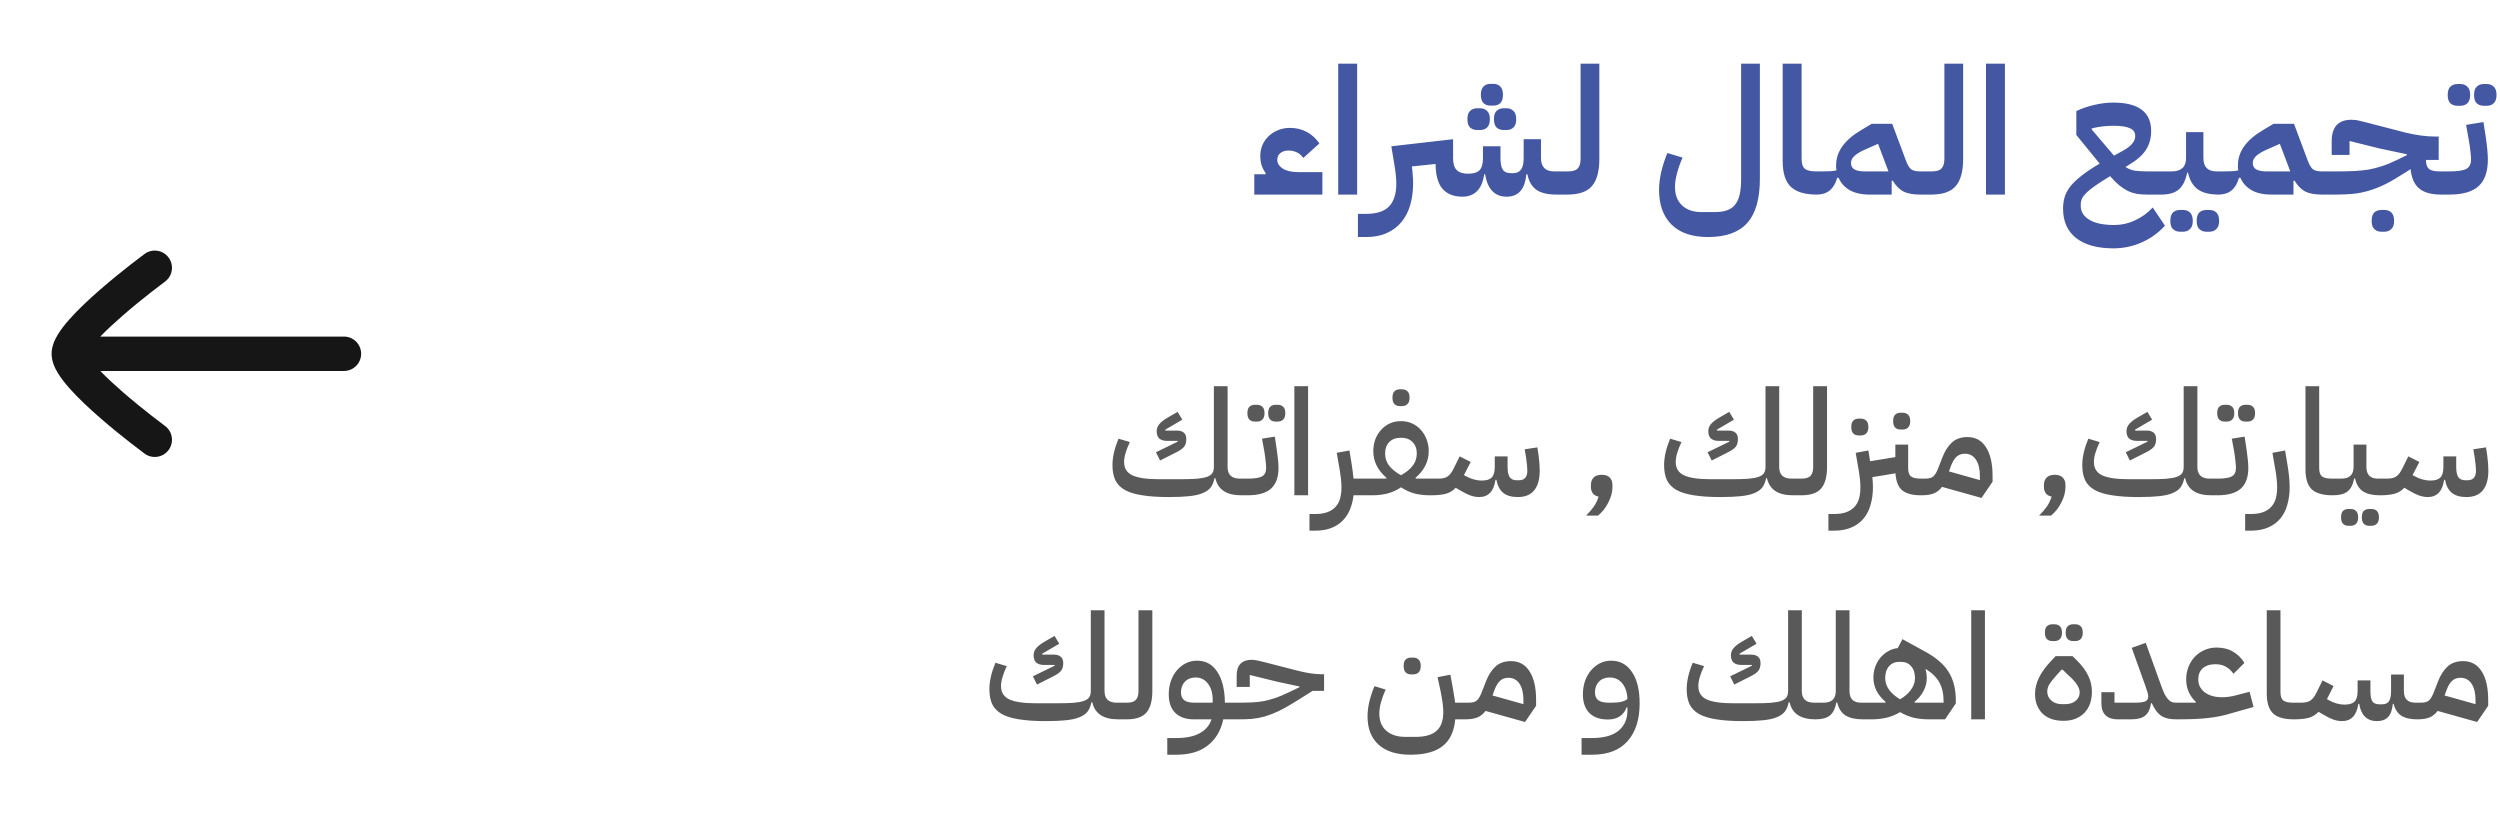
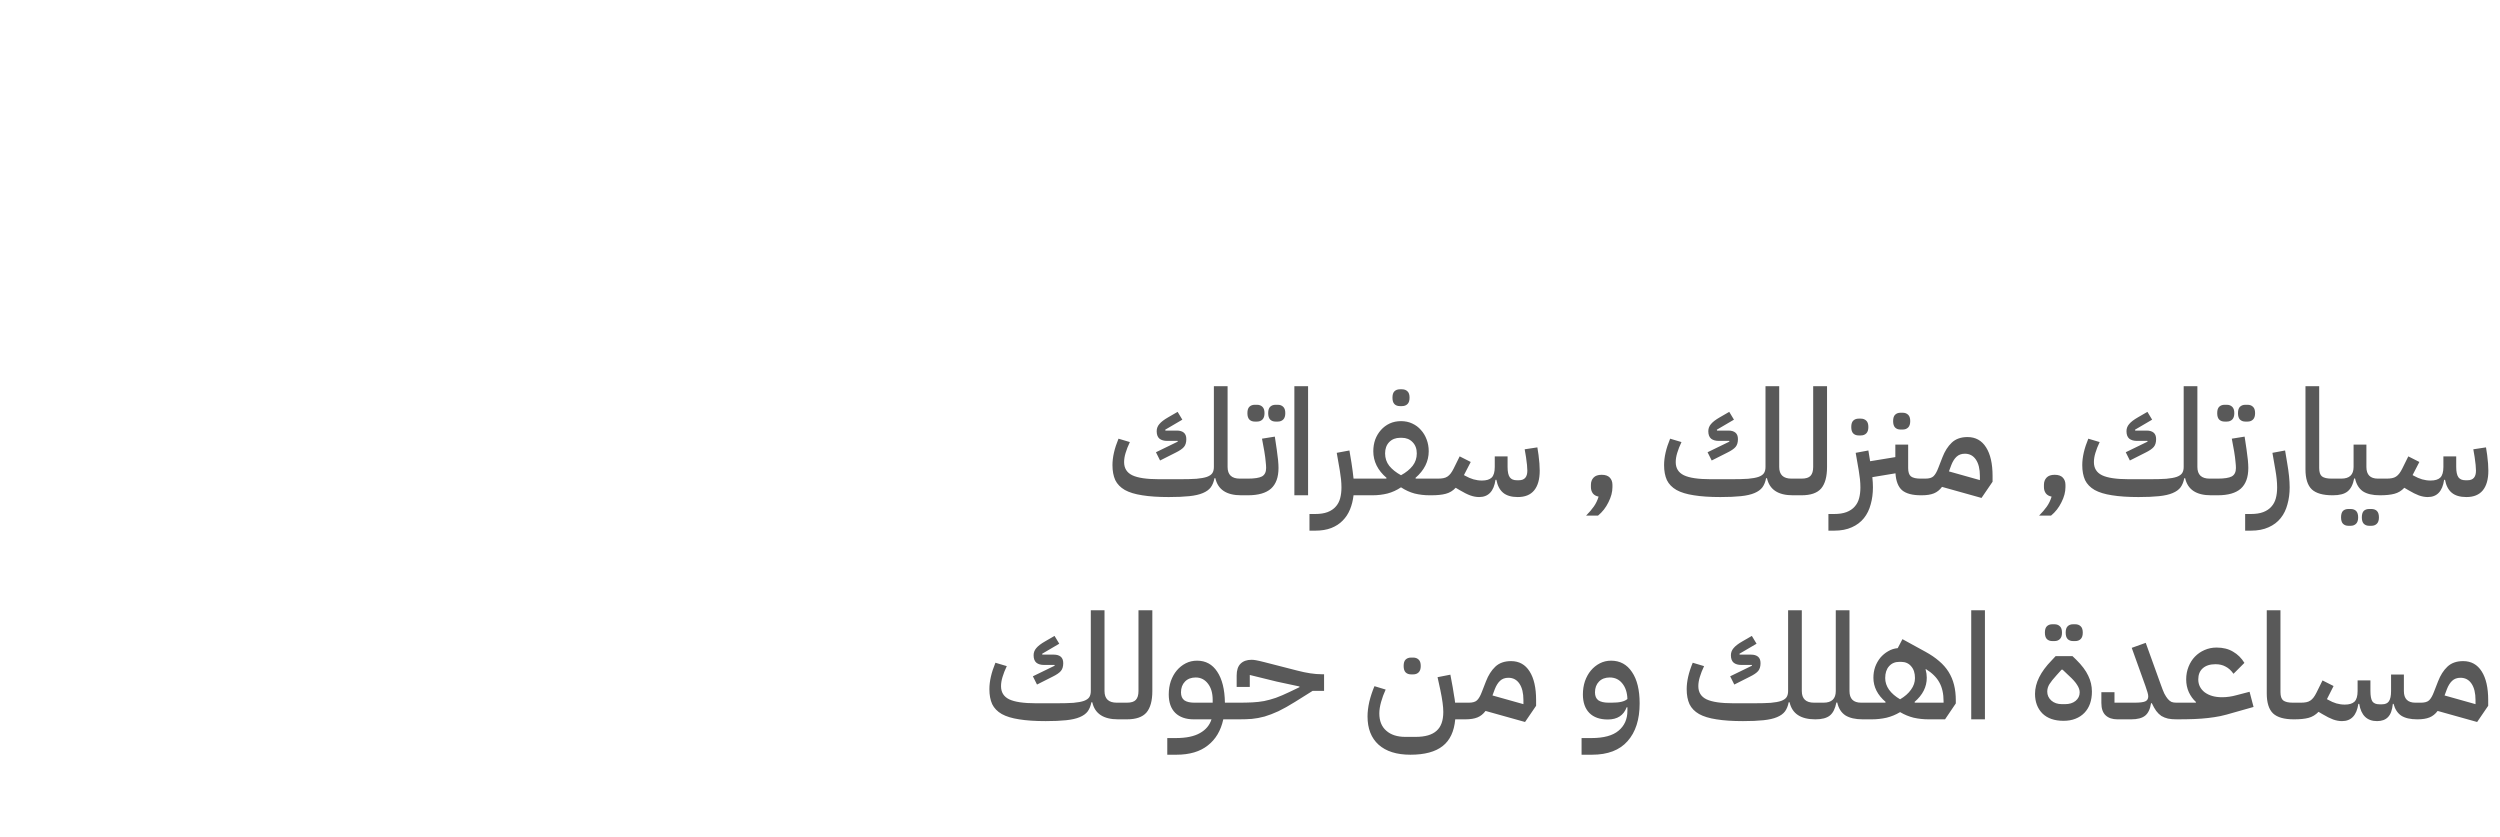
<svg xmlns="http://www.w3.org/2000/svg" width="424" height="142" viewBox="0 0 424 142" fill="none">
-   <path d="M212.725 29.55H214.615L214.675 29.43C214.335 28.91 214.095 28.43 213.955 27.99C213.815 27.53 213.745 27.02 213.745 26.46C213.745 25.8 213.865 25.18 214.105 24.6C214.365 24.02 214.715 23.52 215.155 23.1C215.615 22.66 216.145 22.32 216.745 22.08C217.365 21.82 218.045 21.69 218.785 21.69C219.825 21.69 220.775 21.92 221.635 22.38C222.495 22.84 223.205 23.49 223.765 24.33L221.035 26.79C220.715 26.33 220.345 26.01 219.925 25.83C219.505 25.63 219.035 25.53 218.515 25.53C217.975 25.53 217.525 25.67 217.165 25.95C216.805 26.23 216.625 26.62 216.625 27.12C216.625 27.7 216.935 28.19 217.555 28.59C218.175 28.99 219.055 29.19 220.195 29.19H224.275V33H212.725V29.55ZM226.961 10.8H230.171V33H226.961V10.8ZM230.302 36.27H231.682C233.502 36.27 234.812 35.84 235.612 34.98C236.412 34.12 236.812 32.85 236.812 31.17C236.812 30.67 236.782 30.15 236.722 29.61C236.662 29.05 236.582 28.48 236.482 27.9L235.972 24.81L246.442 23.61V26.82C246.442 27.74 246.642 28.41 247.042 28.83C247.462 29.25 248.112 29.46 248.992 29.46C249.892 29.46 250.532 29.27 250.912 28.89C251.312 28.49 251.512 27.8 251.512 26.82V24.81H254.482V26.82C254.482 27.72 254.612 28.37 254.872 28.77C255.132 29.17 255.582 29.37 256.222 29.37H256.642C257.222 29.37 257.662 29.17 257.962 28.77C258.262 28.37 258.412 27.72 258.412 26.82V23.61H261.352V26.82C261.352 28.32 262.102 29.07 263.602 29.07H264.742V32.19L263.932 33C262.472 33 261.352 32.73 260.572 32.19C259.792 31.63 259.282 30.75 259.042 29.55H258.862C258.742 30.87 258.392 31.84 257.812 32.46C257.252 33.06 256.492 33.36 255.532 33.36C253.512 33.36 252.292 32.09 251.872 29.55H251.722C251.362 32.09 250.112 33.36 247.972 33.36C246.492 33.34 245.372 32.88 244.612 31.98C243.872 31.08 243.492 29.69 243.472 27.81L239.452 28.23C239.532 28.79 239.582 29.31 239.602 29.79C239.642 30.27 239.662 30.7 239.662 31.08C239.662 32.42 239.502 33.64 239.182 34.74C238.862 35.86 238.372 36.82 237.712 37.62C237.052 38.44 236.222 39.07 235.222 39.51C234.222 39.97 233.052 40.2 231.712 40.2H230.302V36.27ZM254.992 22.05C254.532 22.05 254.142 21.91 253.822 21.63C253.522 21.33 253.372 20.86 253.372 20.22C253.372 19.56 253.522 19.09 253.822 18.81C254.142 18.51 254.532 18.36 254.992 18.36H255.532C255.992 18.36 256.372 18.51 256.672 18.81C256.992 19.09 257.152 19.56 257.152 20.22C257.152 20.86 256.992 21.33 256.672 21.63C256.372 21.91 255.992 22.05 255.532 22.05H254.992ZM250.522 22.05C250.042 22.05 249.642 21.91 249.322 21.63C249.022 21.33 248.872 20.86 248.872 20.22C248.872 19.56 249.022 19.09 249.322 18.81C249.642 18.51 250.042 18.36 250.522 18.36H251.032C251.512 18.36 251.902 18.51 252.202 18.81C252.522 19.09 252.682 19.56 252.682 20.22C252.682 20.86 252.522 21.33 252.202 21.63C251.902 21.91 251.512 22.05 251.032 22.05H250.522ZM252.772 17.91C252.292 17.91 251.902 17.77 251.602 17.49C251.302 17.19 251.152 16.72 251.152 16.08C251.152 15.44 251.302 14.97 251.602 14.67C251.902 14.37 252.292 14.22 252.772 14.22H253.282C253.762 14.22 254.152 14.37 254.452 14.67C254.752 14.97 254.902 15.44 254.902 16.08C254.902 16.72 254.752 17.19 254.452 17.49C254.152 17.77 253.762 17.91 253.282 17.91H252.772ZM263.928 29.88L264.738 29.07H265.938C266.738 29.07 267.288 28.9 267.588 28.56C267.908 28.22 268.068 27.69 268.068 26.97V10.8H271.248V26.97C271.248 29.03 270.838 30.55 270.018 31.53C269.218 32.49 267.858 32.98 265.938 33H263.928V29.88ZM289.685 40.2C286.985 40.2 284.925 39.5 283.505 38.1C282.085 36.7 281.375 34.73 281.375 32.19C281.375 31.29 281.495 30.29 281.735 29.19C281.995 28.09 282.345 27.01 282.785 25.95L285.365 26.73C284.985 27.57 284.675 28.44 284.435 29.34C284.195 30.22 284.075 31 284.075 31.68C284.075 33.04 284.475 34.09 285.275 34.83C286.075 35.59 287.175 35.97 288.575 35.97H290.795C291.635 35.97 292.335 35.87 292.895 35.67C293.475 35.47 293.935 35.15 294.275 34.71C294.635 34.27 294.895 33.69 295.055 32.97C295.215 32.25 295.295 31.37 295.295 30.33V10.8H298.475V30.33C298.475 33.71 297.765 36.2 296.345 37.8C294.925 39.4 292.705 40.2 289.685 40.2ZM308.102 33C306.122 33 304.662 32.56 303.722 31.68C302.802 30.8 302.342 29.34 302.342 27.3V10.8H305.552V26.88C305.552 27.74 305.732 28.32 306.092 28.62C306.472 28.92 307.112 29.07 308.012 29.07H308.942V32.19L308.132 33H308.102ZM308.137 29.88L308.947 29.07C309.527 29.07 310.007 29.06 310.387 29.04C310.767 29.02 311.127 28.97 311.467 28.89C311.447 28.75 311.427 28.61 311.407 28.47C311.407 28.33 311.407 28.18 311.407 28.02C311.407 25.72 312.817 23.74 315.637 22.08L317.437 21H320.917L323.227 27.18C323.507 27.94 323.807 28.45 324.127 28.71C324.467 28.95 324.967 29.07 325.627 29.07H326.437V32.19L325.627 33C324.427 33 323.477 32.82 322.777 32.46C322.097 32.08 321.507 31.47 321.007 30.63L320.827 30.66V33H317.077C315.677 33 314.537 32.74 313.657 32.22C312.797 31.7 312.187 31.01 311.827 30.15H311.587C311.067 32.05 309.917 33 308.137 33V29.88ZM313.927 27.63C313.927 28.15 314.127 28.52 314.527 28.74C314.947 28.96 315.507 29.07 316.207 29.07H320.287L318.517 24.39L316.417 25.32C315.617 25.66 314.997 26.02 314.557 26.4C314.137 26.78 313.927 27.19 313.927 27.63ZM325.627 29.88L326.438 29.07H327.638C328.438 29.07 328.988 28.9 329.288 28.56C329.608 28.22 329.768 27.69 329.768 26.97V10.8H332.948V26.97C332.948 29.03 332.538 30.55 331.718 31.53C330.918 32.49 329.558 32.98 327.638 33H325.627V29.88ZM336.824 10.8H340.034V33H336.824V10.8ZM358.415 42.12C355.715 42.12 353.615 41.54 352.115 40.38C350.635 39.22 349.895 37.55 349.895 35.37C349.895 34.69 349.985 34.04 350.165 33.42C350.345 32.82 350.665 32.22 351.125 31.62C351.605 31.02 352.245 30.41 353.045 29.79C353.845 29.15 354.865 28.47 356.105 27.75L352.145 22.89V18.84C353.105 18.38 354.125 18.03 355.205 17.79C356.305 17.53 357.375 17.4 358.415 17.4C362.695 17.4 364.835 19.01 364.835 22.23C364.835 23.41 364.555 24.45 363.995 25.35C363.455 26.23 362.525 27.07 361.205 27.87L360.485 28.32C360.965 28.64 361.495 28.85 362.075 28.95C362.675 29.03 363.445 29.07 364.385 29.07H367.355V32.19L366.755 33H364.175C363.535 33 362.945 32.96 362.405 32.88C361.885 32.78 361.385 32.62 360.905 32.4C360.425 32.16 359.935 31.84 359.435 31.44C358.955 31.04 358.435 30.52 357.875 29.88C356.915 30.46 356.115 30.97 355.475 31.41C354.835 31.85 354.325 32.25 353.945 32.61C353.565 32.97 353.295 33.31 353.135 33.63C352.975 33.95 352.895 34.3 352.895 34.68V34.92C352.895 35.9 353.375 36.68 354.335 37.26C355.295 37.86 356.715 38.16 358.595 38.16C359.815 38.16 360.975 37.9 362.075 37.38C363.195 36.88 364.205 36.15 365.105 35.19L367.175 38.28C366.015 39.54 364.685 40.49 363.185 41.13C361.705 41.79 360.115 42.12 358.415 42.12ZM354.755 21.96L358.535 26.4L360.005 25.59C360.765 25.17 361.305 24.76 361.625 24.36C361.965 23.96 362.135 23.53 362.135 23.07C362.135 22.45 361.835 22.01 361.235 21.75C360.655 21.47 359.705 21.33 358.385 21.33C357.785 21.33 357.165 21.37 356.525 21.45C355.885 21.53 355.295 21.64 354.755 21.78V21.96ZM366.555 29.88L367.365 29.07H368.295C369.935 29.07 370.755 28.32 370.755 26.82V22.41H373.695V26.82C373.695 28.32 374.445 29.07 375.945 29.07H377.085V32.19L376.275 33C374.735 33 373.555 32.7 372.735 32.1C371.915 31.5 371.365 30.56 371.085 29.28H370.935C370.675 30.6 370.205 31.55 369.525 32.13C368.865 32.71 367.875 33 366.555 33V29.88ZM374.205 39.3C373.725 39.3 373.325 39.15 373.005 38.85C372.705 38.57 372.555 38.11 372.555 37.47C372.555 36.81 372.705 36.33 373.005 36.03C373.325 35.75 373.725 35.61 374.205 35.61H374.715C375.195 35.61 375.585 35.75 375.885 36.03C376.205 36.33 376.365 36.81 376.365 37.47C376.365 38.11 376.205 38.57 375.885 38.85C375.585 39.15 375.195 39.3 374.715 39.3H374.205ZM369.735 39.3C369.255 39.3 368.855 39.15 368.535 38.85C368.235 38.57 368.085 38.11 368.085 37.47C368.085 36.81 368.235 36.33 368.535 36.03C368.855 35.75 369.255 35.61 369.735 35.61H370.245C370.725 35.61 371.115 35.75 371.415 36.03C371.735 36.33 371.895 36.81 371.895 37.47C371.895 38.11 371.735 38.57 371.415 38.85C371.115 39.15 370.725 39.3 370.245 39.3H369.735ZM376.282 29.88L377.092 29.07C377.672 29.07 378.152 29.06 378.532 29.04C378.912 29.02 379.272 28.97 379.612 28.89C379.592 28.75 379.572 28.61 379.552 28.47C379.552 28.33 379.552 28.18 379.552 28.02C379.552 25.72 380.962 23.74 383.782 22.08L385.582 21H389.062L391.372 27.18C391.652 27.94 391.952 28.45 392.272 28.71C392.612 28.95 393.112 29.07 393.772 29.07H394.582V32.19L393.772 33C392.572 33 391.622 32.82 390.922 32.46C390.242 32.08 389.652 31.47 389.152 30.63L388.972 30.66V33H385.222C383.822 33 382.682 32.74 381.802 32.22C380.942 31.7 380.332 31.01 379.972 30.15H379.732C379.212 32.05 378.062 33 376.282 33V29.88ZM382.072 27.63C382.072 28.15 382.272 28.52 382.672 28.74C383.092 28.96 383.652 29.07 384.352 29.07H388.432L386.662 24.39L384.562 25.32C383.762 25.66 383.142 26.02 382.702 26.4C382.282 26.78 382.072 27.19 382.072 27.63ZM393.772 29.88L394.582 29.07H396.352C397.392 29.07 398.342 29.05 399.202 29.01C400.062 28.97 400.882 28.89 401.662 28.77C402.442 28.63 403.222 28.43 404.002 28.17C404.802 27.91 405.672 27.55 406.612 27.09L408.202 26.31V26.16L403.522 25.17L398.482 23.91V26.28H395.452V23.97C395.452 21.53 396.572 20.31 398.812 20.31C398.952 20.31 399.102 20.32 399.262 20.34C399.422 20.34 399.602 20.36 399.802 20.4C400.022 20.44 400.282 20.5 400.582 20.58C400.882 20.64 401.242 20.73 401.662 20.85L407.902 22.47C408.802 22.69 409.682 22.86 410.542 22.98C411.422 23.1 412.252 23.16 413.032 23.16H413.602V27.12H411.442C411.442 27.84 411.612 28.35 411.952 28.65C412.312 28.93 412.902 29.07 413.722 29.07H414.652V32.19L413.842 33C412.262 32.98 411.072 32.63 410.272 31.95C409.472 31.27 408.992 30.18 408.832 28.68L408.052 29.19C406.752 30.03 405.592 30.71 404.572 31.23C403.552 31.73 402.582 32.11 401.662 32.37C400.762 32.63 399.882 32.8 399.022 32.88C398.182 32.96 397.292 33 396.352 33H393.772V29.88ZM403.882 39.3C403.402 39.3 403.002 39.15 402.682 38.85C402.382 38.57 402.232 38.11 402.232 37.47C402.232 36.81 402.382 36.33 402.682 36.03C403.002 35.75 403.402 35.61 403.882 35.61H404.392C404.872 35.61 405.262 35.75 405.562 36.03C405.882 36.33 406.042 36.81 406.042 37.47C406.042 38.11 405.882 38.57 405.562 38.85C405.262 39.15 404.872 39.3 404.392 39.3H403.882ZM413.84 29.88L414.65 29.07H415.4C416.8 29.07 417.76 28.93 418.28 28.65C418.82 28.35 419.09 27.82 419.09 27.06C419.09 26.74 419.06 26.34 419 25.86C418.96 25.36 418.87 24.7 418.73 23.88L418.25 21.18L421.19 20.7L421.61 23.4C421.71 24.08 421.79 24.75 421.85 25.41C421.91 26.05 421.94 26.6 421.94 27.06C421.94 29.1 421.42 30.6 420.38 31.56C419.34 32.52 417.68 33 415.4 33H413.84V29.88ZM421.25 17.94C420.77 17.94 420.37 17.8 420.05 17.52C419.75 17.22 419.6 16.75 419.6 16.11C419.6 15.45 419.75 14.98 420.05 14.7C420.37 14.4 420.77 14.25 421.25 14.25H421.76C422.24 14.25 422.63 14.4 422.93 14.7C423.25 14.98 423.41 15.45 423.41 16.11C423.41 16.75 423.25 17.22 422.93 17.52C422.63 17.8 422.24 17.94 421.76 17.94H421.25ZM416.78 17.94C416.3 17.94 415.9 17.8 415.58 17.52C415.28 17.22 415.13 16.75 415.13 16.11C415.13 15.45 415.28 14.98 415.58 14.7C415.9 14.4 416.3 14.25 416.78 14.25H417.29C417.77 14.25 418.16 14.4 418.46 14.7C418.78 14.98 418.94 15.45 418.94 16.11C418.94 16.75 418.78 17.22 418.46 17.52C418.16 17.8 417.77 17.94 417.29 17.94H416.78Z" fill="#4457A2" />
-   <path d="M8.75 60C8.75 58.708 9.318 57.556 9.795 56.764C10.321 55.893 11.016 55.01 11.76 54.169C13.252 52.48 15.187 50.679 17.046 49.065C18.92 47.438 20.785 45.942 22.177 44.856C22.867 44.317 24.088 43.395 24.509 43.077L24.52 43.068C25.817 42.113 27.643 42.39 28.599 43.687C29.554 44.984 29.277 46.81 27.98 47.765C27.591 48.059 26.436 48.932 25.766 49.454C24.423 50.502 22.642 51.931 20.87 53.47C19.475 54.682 18.125 55.926 17.009 57.083L58.333 57.083C59.944 57.083 61.25 58.389 61.25 60C61.25 61.611 59.944 62.917 58.333 62.917L17.009 62.917C18.125 64.073 19.475 65.318 20.87 66.53C22.642 68.069 24.423 69.498 25.766 70.546C26.436 71.068 27.591 71.942 27.98 72.235C29.277 73.19 29.554 75.016 28.599 76.313C27.643 77.61 25.817 77.887 24.52 76.932L24.51 76.924C24.088 76.605 22.867 75.683 22.177 75.144C20.785 74.058 18.92 72.562 17.046 70.935C15.187 69.321 13.252 67.52 11.76 65.831C11.016 64.99 10.321 64.107 9.795 63.236C9.318 62.444 8.75 61.293 8.75 60C8.75 60 8.75 60 8.75 60Z" fill="#161616" />
  <path d="M198.224 84.3C196.441 84.3 194.941 84.2 193.724 84C192.507 83.817 191.524 83.517 190.774 83.1C190.024 82.667 189.482 82.108 189.149 81.425C188.832 80.725 188.674 79.875 188.674 78.875C188.674 77.542 189.016 76.05 189.699 74.4L191.624 74.975C191.307 75.642 191.066 76.258 190.899 76.825C190.732 77.375 190.649 77.892 190.649 78.375C190.649 79.408 191.107 80.15 192.024 80.6C192.957 81.05 194.474 81.275 196.574 81.275H200.074C201.224 81.275 202.174 81.25 202.924 81.2C203.674 81.133 204.266 81.025 204.699 80.875C205.149 80.708 205.457 80.492 205.624 80.225C205.791 79.958 205.874 79.617 205.874 79.2V65.5H208.199V79.2C208.199 80.517 208.891 81.175 210.274 81.175H211.099V83.4L210.499 84C208.016 84 206.557 83.033 206.124 81.1H205.974C205.857 81.717 205.649 82.233 205.349 82.65C205.049 83.05 204.599 83.375 203.999 83.625C203.416 83.875 202.649 84.05 201.699 84.15C200.766 84.25 199.607 84.3 198.224 84.3ZM196.049 76.7L199.749 74.9L199.724 74.775H197.949C197.399 74.775 196.966 74.65 196.649 74.4C196.332 74.133 196.174 73.708 196.174 73.125C196.174 72.675 196.324 72.275 196.624 71.925C196.924 71.558 197.424 71.175 198.124 70.775L199.724 69.85L200.524 71.175L197.624 72.875L197.649 73.025H199.599C200.099 73.025 200.491 73.142 200.774 73.375C201.057 73.608 201.199 73.975 201.199 74.475C201.199 75.042 201.066 75.483 200.799 75.8C200.532 76.117 200.057 76.442 199.374 76.775L196.749 78.1L196.049 76.7ZM210.51 81.775L211.11 81.175H211.635C212.769 81.175 213.569 81.05 214.035 80.8C214.502 80.533 214.735 80.058 214.735 79.375C214.735 79.092 214.71 78.733 214.66 78.3C214.627 77.867 214.552 77.292 214.435 76.575L214.035 74.4L216.21 74.05L216.535 76.225C216.735 77.558 216.835 78.608 216.835 79.375C216.835 80.942 216.41 82.108 215.56 82.875C214.71 83.625 213.402 84 211.635 84H210.51V81.775ZM216.335 71.5C215.952 71.5 215.644 71.383 215.41 71.15C215.194 70.917 215.085 70.558 215.085 70.075C215.085 69.575 215.194 69.217 215.41 69C215.644 68.767 215.952 68.65 216.335 68.65H216.71C217.094 68.65 217.402 68.767 217.635 69C217.869 69.217 217.985 69.575 217.985 70.075C217.985 70.558 217.869 70.917 217.635 71.15C217.402 71.383 217.094 71.5 216.71 71.5H216.335ZM212.81 71.5C212.427 71.5 212.119 71.383 211.885 71.15C211.669 70.917 211.56 70.558 211.56 70.075C211.56 69.575 211.669 69.217 211.885 69C212.119 68.767 212.427 68.65 212.81 68.65H213.185C213.569 68.65 213.877 68.767 214.11 69C214.344 69.217 214.46 69.575 214.46 70.075C214.46 70.558 214.344 70.917 214.11 71.15C213.877 71.383 213.569 71.5 213.185 71.5H212.81ZM219.525 65.5H221.85V84H219.525V65.5ZM222.086 87.175H223.036C223.886 87.175 224.594 87.067 225.161 86.85C225.728 86.633 226.186 86.325 226.536 85.925C226.886 85.542 227.136 85.075 227.286 84.525C227.436 83.975 227.511 83.358 227.511 82.675C227.511 82.225 227.486 81.758 227.436 81.275C227.386 80.792 227.319 80.308 227.236 79.825L226.711 76.8L228.861 76.4L229.211 78.5C229.294 78.983 229.361 79.45 229.411 79.9C229.478 80.35 229.528 80.775 229.561 81.175H231.886V83.4L231.286 84H229.561C229.461 84.867 229.261 85.667 228.961 86.4C228.661 87.133 228.244 87.767 227.711 88.3C227.194 88.833 226.553 89.25 225.786 89.55C225.019 89.85 224.111 90 223.061 90H222.086V87.175ZM231.287 81.775L231.887 81.175H235.112L235.162 81.05C233.662 79.767 232.912 78.258 232.912 76.525C232.912 75.825 233.02 75.167 233.237 74.55C233.47 73.933 233.795 73.392 234.212 72.925C234.628 72.458 235.12 72.092 235.687 71.825C236.27 71.558 236.912 71.425 237.612 71.425C238.312 71.425 238.945 71.558 239.512 71.825C240.095 72.092 240.587 72.458 240.987 72.925C241.403 73.375 241.728 73.917 241.962 74.55C242.195 75.167 242.312 75.825 242.312 76.525C242.312 78.242 241.562 79.75 240.062 81.05L240.112 81.175H243.362V83.4L242.762 84H242.462C241.578 84 240.728 83.9 239.912 83.7C239.112 83.483 238.345 83.133 237.612 82.65C236.895 83.133 236.128 83.483 235.312 83.7C234.495 83.9 233.653 84 232.787 84H231.287V81.775ZM237.612 80.6C238.462 80.133 239.12 79.6 239.587 79C240.053 78.4 240.287 77.7 240.287 76.9C240.287 76.1 240.045 75.458 239.562 74.975C239.095 74.492 238.487 74.25 237.737 74.25H237.462C236.712 74.25 236.095 74.492 235.612 74.975C235.145 75.458 234.912 76.1 234.912 76.9C234.912 77.7 235.145 78.4 235.612 79C236.095 79.6 236.762 80.133 237.612 80.6ZM237.412 68.875C237.028 68.875 236.72 68.758 236.487 68.525C236.27 68.292 236.162 67.933 236.162 67.45C236.162 66.95 236.27 66.592 236.487 66.375C236.72 66.142 237.028 66.025 237.412 66.025H237.787C238.17 66.025 238.478 66.142 238.712 66.375C238.945 66.592 239.062 66.95 239.062 67.45C239.062 67.933 238.945 68.292 238.712 68.525C238.478 68.758 238.17 68.875 237.787 68.875H237.412ZM242.761 81.775L243.361 81.175H243.861C244.211 81.175 244.52 81.15 244.786 81.1C245.053 81.05 245.286 80.958 245.486 80.825C245.686 80.692 245.87 80.517 246.036 80.3C246.203 80.083 246.37 79.808 246.536 79.475L247.561 77.4L249.436 78.35L248.286 80.575L248.461 80.675C248.961 80.958 249.445 81.167 249.911 81.3C250.378 81.433 250.853 81.5 251.336 81.5C252.086 81.5 252.636 81.333 252.986 81C253.336 80.65 253.511 80.05 253.511 79.2V77.4H255.686V79.2C255.686 80.017 255.811 80.6 256.061 80.95C256.311 81.283 256.703 81.45 257.236 81.45H257.611C258.561 81.45 259.036 80.908 259.036 79.825C259.036 79.292 258.961 78.525 258.811 77.525L258.586 76.2L260.736 75.875L260.936 77.175C261.003 77.675 261.053 78.15 261.086 78.6C261.12 79.05 261.136 79.458 261.136 79.825C261.136 81.292 260.82 82.408 260.186 83.175C259.57 83.925 258.645 84.3 257.411 84.3C256.345 84.3 255.52 84.058 254.936 83.575C254.353 83.092 253.97 82.358 253.786 81.375H253.636C253.353 83.325 252.428 84.3 250.861 84.3C250.378 84.3 249.878 84.208 249.361 84.025C248.861 83.842 248.261 83.542 247.561 83.125L246.886 82.725C246.403 83.242 245.836 83.583 245.186 83.75C244.553 83.917 243.745 84 242.761 84V81.775ZM271.645 80.525C272.261 80.525 272.72 80.683 273.02 81C273.32 81.317 273.47 81.725 273.47 82.225V82.625C273.47 83.442 273.245 84.292 272.795 85.175C272.361 86.075 271.77 86.833 271.02 87.45H268.995C269.528 86.917 269.97 86.4 270.32 85.9C270.67 85.4 270.936 84.842 271.12 84.225C270.686 84.142 270.361 83.958 270.145 83.675C269.928 83.375 269.82 83.025 269.82 82.625V82.225C269.82 81.725 269.97 81.317 270.27 81C270.57 80.683 271.028 80.525 271.645 80.525ZM291.779 84.3C289.995 84.3 288.495 84.2 287.279 84C286.062 83.817 285.079 83.517 284.329 83.1C283.579 82.667 283.037 82.108 282.704 81.425C282.387 80.725 282.229 79.875 282.229 78.875C282.229 77.542 282.57 76.05 283.254 74.4L285.179 74.975C284.862 75.642 284.62 76.258 284.454 76.825C284.287 77.375 284.204 77.892 284.204 78.375C284.204 79.408 284.662 80.15 285.579 80.6C286.512 81.05 288.029 81.275 290.129 81.275H293.629C294.779 81.275 295.729 81.25 296.479 81.2C297.229 81.133 297.82 81.025 298.254 80.875C298.704 80.708 299.012 80.492 299.179 80.225C299.345 79.958 299.429 79.617 299.429 79.2V65.5H301.754V79.2C301.754 80.517 302.445 81.175 303.829 81.175H304.654V83.4L304.054 84C301.57 84 300.112 83.033 299.679 81.1H299.529C299.412 81.717 299.204 82.233 298.904 82.65C298.604 83.05 298.154 83.375 297.554 83.625C296.97 83.875 296.204 84.05 295.254 84.15C294.32 84.25 293.162 84.3 291.779 84.3ZM289.604 76.7L293.304 74.9L293.279 74.775H291.504C290.954 74.775 290.52 74.65 290.204 74.4C289.887 74.133 289.729 73.708 289.729 73.125C289.729 72.675 289.879 72.275 290.179 71.925C290.479 71.558 290.979 71.175 291.679 70.775L293.279 69.85L294.079 71.175L291.179 72.875L291.204 73.025H293.154C293.654 73.025 294.045 73.142 294.329 73.375C294.612 73.608 294.754 73.975 294.754 74.475C294.754 75.042 294.62 75.483 294.354 75.8C294.087 76.117 293.612 76.442 292.929 76.775L290.304 78.1L289.604 76.7ZM304.065 81.775L304.665 81.175H305.54C306.273 81.175 306.782 81.017 307.065 80.7C307.365 80.383 307.515 79.883 307.515 79.2V65.5H309.865V79.2C309.865 80.85 309.532 82.067 308.865 82.85C308.198 83.617 307.09 84 305.54 84H304.065V81.775ZM310.099 87.175H311.049C311.899 87.175 312.607 87.067 313.174 86.85C313.74 86.633 314.199 86.325 314.549 85.925C314.899 85.542 315.149 85.075 315.299 84.525C315.449 83.975 315.524 83.358 315.524 82.675C315.524 82.225 315.499 81.758 315.449 81.275C315.399 80.792 315.332 80.308 315.249 79.825L314.724 76.8L316.874 76.4L317.174 78.225L321.449 77.525V75.4H323.624V79.375C323.624 80.075 323.782 80.55 324.099 80.8C324.432 81.05 324.974 81.175 325.724 81.175H326.549V83.4L325.924 84H325.799C324.349 84 323.282 83.717 322.599 83.15C321.932 82.567 321.557 81.608 321.474 80.275L317.549 80.925C317.582 81.242 317.607 81.542 317.624 81.825C317.64 82.108 317.649 82.383 317.649 82.65C317.649 83.683 317.524 84.642 317.274 85.525C317.04 86.425 316.657 87.208 316.124 87.875C315.59 88.542 314.907 89.058 314.074 89.425C313.24 89.808 312.24 90 311.074 90H310.099V87.175ZM315.224 73.85C314.84 73.85 314.532 73.733 314.299 73.5C314.082 73.267 313.974 72.908 313.974 72.425C313.974 71.925 314.082 71.567 314.299 71.35C314.532 71.117 314.84 71 315.224 71H315.599C315.982 71 316.29 71.117 316.524 71.35C316.757 71.567 316.874 71.925 316.874 72.425C316.874 72.908 316.757 73.267 316.524 73.5C316.29 73.733 315.982 73.85 315.599 73.85H315.224ZM322.324 72.85C321.94 72.85 321.632 72.733 321.399 72.5C321.182 72.267 321.074 71.908 321.074 71.425C321.074 70.925 321.182 70.567 321.399 70.35C321.632 70.117 321.94 70 322.324 70H322.699C323.082 70 323.39 70.117 323.624 70.35C323.857 70.567 323.974 70.925 323.974 71.425C323.974 71.908 323.857 72.267 323.624 72.5C323.39 72.733 323.082 72.85 322.699 72.85H322.324ZM329.365 82.575C328.982 83.092 328.523 83.458 327.99 83.675C327.457 83.892 326.773 84 325.94 84V81.775L326.54 81.175C327.173 81.175 327.632 81.042 327.915 80.775C328.215 80.492 328.49 80.017 328.74 79.35L329.44 77.55C329.84 76.517 330.365 75.692 331.015 75.075C331.682 74.442 332.573 74.125 333.69 74.125C335.057 74.125 336.107 74.708 336.84 75.875C337.573 77.025 337.94 78.642 337.94 80.725V81.7L336.065 84.45L329.365 82.575ZM330.54 79.95L335.79 81.425V80.725C335.79 79.542 335.565 78.617 335.115 77.95C334.665 77.283 334.04 76.95 333.24 76.95C332.657 76.95 332.182 77.125 331.815 77.475C331.465 77.808 331.173 78.275 330.94 78.875L330.54 79.95ZM348.476 80.525C349.092 80.525 349.551 80.683 349.851 81C350.151 81.317 350.301 81.725 350.301 82.225V82.625C350.301 83.442 350.076 84.292 349.626 85.175C349.192 86.075 348.601 86.833 347.851 87.45H345.826C346.359 86.917 346.801 86.4 347.151 85.9C347.501 85.4 347.767 84.842 347.951 84.225C347.517 84.142 347.192 83.958 346.976 83.675C346.759 83.375 346.651 83.025 346.651 82.625V82.225C346.651 81.725 346.801 81.317 347.101 81C347.401 80.683 347.859 80.525 348.476 80.525ZM362.702 84.3C360.918 84.3 359.418 84.2 358.202 84C356.985 83.817 356.002 83.517 355.252 83.1C354.502 82.667 353.96 82.108 353.627 81.425C353.31 80.725 353.152 79.875 353.152 78.875C353.152 77.542 353.493 76.05 354.177 74.4L356.102 74.975C355.785 75.642 355.543 76.258 355.377 76.825C355.21 77.375 355.127 77.892 355.127 78.375C355.127 79.408 355.585 80.15 356.502 80.6C357.435 81.05 358.952 81.275 361.052 81.275H364.552C365.702 81.275 366.652 81.25 367.402 81.2C368.152 81.133 368.743 81.025 369.177 80.875C369.627 80.708 369.935 80.492 370.102 80.225C370.268 79.958 370.352 79.617 370.352 79.2V65.5H372.677V79.2C372.677 80.517 373.368 81.175 374.752 81.175H375.577V83.4L374.977 84C372.493 84 371.035 83.033 370.602 81.1H370.452C370.335 81.717 370.127 82.233 369.827 82.65C369.527 83.05 369.077 83.375 368.477 83.625C367.893 83.875 367.127 84.05 366.177 84.15C365.243 84.25 364.085 84.3 362.702 84.3ZM360.527 76.7L364.227 74.9L364.202 74.775H362.427C361.877 74.775 361.443 74.65 361.127 74.4C360.81 74.133 360.652 73.708 360.652 73.125C360.652 72.675 360.802 72.275 361.102 71.925C361.402 71.558 361.902 71.175 362.602 70.775L364.202 69.85L365.002 71.175L362.102 72.875L362.127 73.025H364.077C364.577 73.025 364.968 73.142 365.252 73.375C365.535 73.608 365.677 73.975 365.677 74.475C365.677 75.042 365.543 75.483 365.277 75.8C365.01 76.117 364.535 76.442 363.852 76.775L361.227 78.1L360.527 76.7ZM374.988 81.775L375.588 81.175H376.113C377.246 81.175 378.046 81.05 378.513 80.8C378.98 80.533 379.213 80.058 379.213 79.375C379.213 79.092 379.188 78.733 379.138 78.3C379.105 77.867 379.03 77.292 378.913 76.575L378.513 74.4L380.688 74.05L381.013 76.225C381.213 77.558 381.313 78.608 381.313 79.375C381.313 80.942 380.888 82.108 380.038 82.875C379.188 83.625 377.88 84 376.113 84H374.988V81.775ZM380.813 71.5C380.43 71.5 380.121 71.383 379.888 71.15C379.671 70.917 379.563 70.558 379.563 70.075C379.563 69.575 379.671 69.217 379.888 69C380.121 68.767 380.43 68.65 380.813 68.65H381.188C381.571 68.65 381.88 68.767 382.113 69C382.346 69.217 382.463 69.575 382.463 70.075C382.463 70.558 382.346 70.917 382.113 71.15C381.88 71.383 381.571 71.5 381.188 71.5H380.813ZM377.288 71.5C376.905 71.5 376.596 71.383 376.363 71.15C376.146 70.917 376.038 70.558 376.038 70.075C376.038 69.575 376.146 69.217 376.363 69C376.596 68.767 376.905 68.65 377.288 68.65H377.663C378.046 68.65 378.355 68.767 378.588 69C378.821 69.217 378.938 69.575 378.938 70.075C378.938 70.558 378.821 70.917 378.588 71.15C378.355 71.383 378.046 71.5 377.663 71.5H377.288ZM380.777 87.175H381.727C382.577 87.175 383.286 87.067 383.852 86.85C384.419 86.633 384.877 86.325 385.227 85.925C385.577 85.542 385.827 85.075 385.977 84.525C386.127 83.975 386.202 83.358 386.202 82.675C386.202 82.225 386.177 81.758 386.127 81.275C386.077 80.792 386.011 80.308 385.927 79.825L385.402 76.8L387.552 76.4L387.902 78.5C388.186 80.117 388.327 81.5 388.327 82.65C388.327 83.683 388.202 84.642 387.952 85.525C387.719 86.425 387.336 87.208 386.802 87.875C386.269 88.542 385.586 89.058 384.752 89.425C383.919 89.808 382.919 90 381.752 90H380.777V87.175ZM395.609 84C393.976 84 392.801 83.667 392.084 83C391.368 82.317 391.009 81.183 391.009 79.6V65.5H393.334V79.375C393.334 80.075 393.493 80.55 393.809 80.8C394.143 81.05 394.684 81.175 395.434 81.175H396.259V83.4L395.634 84H395.609ZM395.667 81.775L396.267 81.175H397.092C398.475 81.175 399.167 80.517 399.167 79.2V75.4H401.342V79.2C401.342 80.517 401.992 81.175 403.292 81.175H404.242V83.4L403.617 84C402.383 84 401.425 83.775 400.742 83.325C400.075 82.858 399.633 82.133 399.417 81.15H399.267C399.067 82.183 398.692 82.917 398.142 83.35C397.608 83.783 396.783 84 395.667 84V81.775ZM401.817 89.175C401.433 89.175 401.125 89.058 400.892 88.825C400.675 88.592 400.567 88.233 400.567 87.75C400.567 87.25 400.675 86.883 400.892 86.65C401.125 86.433 401.433 86.325 401.817 86.325H402.192C402.575 86.325 402.883 86.433 403.117 86.65C403.35 86.883 403.467 87.25 403.467 87.75C403.467 88.233 403.35 88.592 403.117 88.825C402.883 89.058 402.575 89.175 402.192 89.175H401.817ZM398.292 89.175C397.908 89.175 397.6 89.058 397.367 88.825C397.15 88.592 397.042 88.233 397.042 87.75C397.042 87.25 397.15 86.883 397.367 86.65C397.6 86.433 397.908 86.325 398.292 86.325H398.667C399.05 86.325 399.358 86.433 399.592 86.65C399.825 86.883 399.942 87.25 399.942 87.75C399.942 88.233 399.825 88.592 399.592 88.825C399.358 89.058 399.05 89.175 398.667 89.175H398.292ZM403.65 81.775L404.25 81.175H404.75C405.1 81.175 405.408 81.15 405.675 81.1C405.942 81.05 406.175 80.958 406.375 80.825C406.575 80.692 406.758 80.517 406.925 80.3C407.092 80.083 407.258 79.808 407.425 79.475L408.45 77.4L410.325 78.35L409.175 80.575L409.35 80.675C409.85 80.958 410.333 81.167 410.8 81.3C411.267 81.433 411.742 81.5 412.225 81.5C412.975 81.5 413.525 81.333 413.875 81C414.225 80.65 414.4 80.05 414.4 79.2V77.4H416.575V79.2C416.575 80.017 416.7 80.6 416.95 80.95C417.2 81.283 417.592 81.45 418.125 81.45H418.5C419.45 81.45 419.925 80.908 419.925 79.825C419.925 79.292 419.85 78.525 419.7 77.525L419.475 76.2L421.625 75.875L421.825 77.175C421.892 77.675 421.942 78.15 421.975 78.6C422.008 79.05 422.025 79.458 422.025 79.825C422.025 81.292 421.708 82.408 421.075 83.175C420.458 83.925 419.533 84.3 418.3 84.3C417.233 84.3 416.408 84.058 415.825 83.575C415.242 83.092 414.858 82.358 414.675 81.375H414.525C414.242 83.325 413.317 84.3 411.75 84.3C411.267 84.3 410.767 84.208 410.25 84.025C409.75 83.842 409.15 83.542 408.45 83.125L407.775 82.725C407.292 83.242 406.725 83.583 406.075 83.75C405.442 83.917 404.633 84 403.65 84V81.775ZM177.35 122.3C175.567 122.3 174.067 122.2 172.85 122C171.633 121.817 170.65 121.517 169.9 121.1C169.15 120.667 168.608 120.108 168.275 119.425C167.958 118.725 167.8 117.875 167.8 116.875C167.8 115.542 168.142 114.05 168.825 112.4L170.75 112.975C170.433 113.642 170.192 114.258 170.025 114.825C169.858 115.375 169.775 115.892 169.775 116.375C169.775 117.408 170.233 118.15 171.15 118.6C172.083 119.05 173.6 119.275 175.7 119.275H179.2C180.35 119.275 181.3 119.25 182.05 119.2C182.8 119.133 183.392 119.025 183.825 118.875C184.275 118.708 184.583 118.492 184.75 118.225C184.917 117.958 185 117.617 185 117.2V103.5H187.325V117.2C187.325 118.517 188.017 119.175 189.4 119.175H190.225V121.4L189.625 122C187.142 122 185.683 121.033 185.25 119.1H185.1C184.983 119.717 184.775 120.233 184.475 120.65C184.175 121.05 183.725 121.375 183.125 121.625C182.542 121.875 181.775 122.05 180.825 122.15C179.892 122.25 178.733 122.3 177.35 122.3ZM175.175 114.7L178.875 112.9L178.85 112.775H177.075C176.525 112.775 176.092 112.65 175.775 112.4C175.458 112.133 175.3 111.708 175.3 111.125C175.3 110.675 175.45 110.275 175.75 109.925C176.05 109.558 176.55 109.175 177.25 108.775L178.85 107.85L179.65 109.175L176.75 110.875L176.775 111.025H178.725C179.225 111.025 179.617 111.142 179.9 111.375C180.183 111.608 180.325 111.975 180.325 112.475C180.325 113.042 180.192 113.483 179.925 113.8C179.658 114.117 179.183 114.442 178.5 114.775L175.875 116.1L175.175 114.7ZM189.636 119.775L190.236 119.175H191.111C191.845 119.175 192.353 119.017 192.636 118.7C192.936 118.383 193.086 117.883 193.086 117.2V103.5H195.436V117.2C195.436 118.85 195.103 120.067 194.436 120.85C193.77 121.617 192.661 122 191.111 122H189.636V119.775ZM197.97 125.175H199.42C201.17 125.175 202.537 124.892 203.52 124.325C204.503 123.775 205.153 123 205.47 122H202.47C201.12 122 200.07 121.633 199.32 120.9C198.587 120.167 198.22 119.125 198.22 117.775C198.22 116.975 198.337 116.225 198.57 115.525C198.82 114.825 199.153 114.225 199.57 113.725C200.003 113.208 200.512 112.8 201.095 112.5C201.678 112.2 202.32 112.05 203.02 112.05C204.487 112.05 205.628 112.675 206.445 113.925C207.278 115.175 207.712 116.925 207.745 119.175H208.92V121.4L208.32 122H207.47C207.053 123.917 206.178 125.392 204.845 126.425C203.528 127.475 201.753 128 199.52 128H197.97V125.175ZM200.295 117.425C200.295 118.042 200.487 118.492 200.87 118.775C201.253 119.042 201.82 119.175 202.57 119.175H205.67V118.7C205.67 117.55 205.403 116.633 204.87 115.95C204.337 115.25 203.645 114.9 202.795 114.9C202.028 114.9 201.42 115.133 200.97 115.6C200.52 116.067 200.295 116.675 200.295 117.425ZM208.313 119.775L208.913 119.175H210.138C210.955 119.175 211.705 119.158 212.388 119.125C213.071 119.092 213.738 119.017 214.388 118.9C215.038 118.767 215.705 118.583 216.388 118.35C217.071 118.1 217.83 117.775 218.663 117.375L220.388 116.55V116.425L216.538 115.6L211.963 114.475V116.5H209.738V114.575C209.738 113.675 209.955 113.008 210.388 112.575C210.838 112.125 211.463 111.9 212.263 111.9C212.48 111.9 212.73 111.925 213.013 111.975C213.313 112.025 213.788 112.133 214.438 112.3L219.988 113.725C221.588 114.142 222.963 114.35 224.113 114.35H224.563V117.175H222.613L219.663 119.025C218.596 119.692 217.646 120.225 216.813 120.625C215.98 121.008 215.196 121.308 214.463 121.525C213.73 121.725 213.013 121.858 212.313 121.925C211.63 121.975 210.905 122 210.138 122H208.313V119.775ZM239.208 128C236.875 128 235.075 127.433 233.808 126.3C232.558 125.167 231.933 123.567 231.933 121.5C231.933 120.75 232.033 119.925 232.233 119.025C232.45 118.125 232.742 117.242 233.108 116.375L235.008 116.95C234.692 117.633 234.433 118.333 234.233 119.05C234.033 119.767 233.933 120.417 233.933 121C233.933 122.267 234.325 123.242 235.108 123.925C235.892 124.625 236.975 124.975 238.358 124.975H240.083C241.7 124.975 242.883 124.633 243.633 123.95C244.4 123.283 244.783 122.217 244.783 120.75C244.783 120.283 244.742 119.75 244.658 119.15C244.575 118.533 244.45 117.825 244.283 117.025L243.808 114.85L245.983 114.425L246.383 116.575C246.467 117.075 246.542 117.542 246.608 117.975C246.692 118.392 246.75 118.792 246.783 119.175H249.133V121.4L248.533 122H246.808C246.625 124.05 245.917 125.558 244.683 126.525C243.45 127.508 241.625 128 239.208 128ZM239.308 114.375C238.925 114.375 238.617 114.258 238.383 114.025C238.167 113.792 238.058 113.433 238.058 112.95C238.058 112.45 238.167 112.092 238.383 111.875C238.617 111.642 238.925 111.525 239.308 111.525H239.683C240.067 111.525 240.375 111.642 240.608 111.875C240.842 112.092 240.958 112.45 240.958 112.95C240.958 113.433 240.842 113.792 240.608 114.025C240.375 114.258 240.067 114.375 239.683 114.375H239.308ZM251.948 120.575C251.565 121.092 251.106 121.458 250.573 121.675C250.04 121.892 249.356 122 248.523 122V119.775L249.123 119.175C249.756 119.175 250.215 119.042 250.498 118.775C250.798 118.492 251.073 118.017 251.323 117.35L252.023 115.55C252.423 114.517 252.948 113.692 253.598 113.075C254.265 112.442 255.156 112.125 256.273 112.125C257.64 112.125 258.69 112.708 259.423 113.875C260.156 115.025 260.523 116.642 260.523 118.725V119.7L258.648 122.45L251.948 120.575ZM253.123 117.95L258.373 119.425V118.725C258.373 117.542 258.148 116.617 257.698 115.95C257.248 115.283 256.623 114.95 255.823 114.95C255.24 114.95 254.765 115.125 254.398 115.475C254.048 115.808 253.756 116.275 253.523 116.875L253.123 117.95ZM268.234 125.175H269.909C271.992 125.175 273.525 124.758 274.509 123.925C275.509 123.092 276.009 121.967 276.009 120.55V119.95H275.884C275.367 121.333 274.3 122.025 272.684 122.025C271.334 122.025 270.292 121.658 269.559 120.925C268.825 120.175 268.459 119.125 268.459 117.775C268.459 116.975 268.575 116.225 268.809 115.525C269.059 114.825 269.392 114.225 269.809 113.725C270.242 113.208 270.75 112.8 271.334 112.5C271.917 112.2 272.55 112.05 273.234 112.05C274.75 112.05 275.934 112.692 276.784 113.975C277.65 115.242 278.084 117.017 278.084 119.3C278.084 122.033 277.4 124.167 276.034 125.7C274.684 127.233 272.675 128 270.009 128H268.234V125.175ZM273.309 119.175C274.009 119.175 274.567 119.125 274.984 119.025C275.417 118.925 275.759 118.767 276.009 118.55C275.975 117.45 275.684 116.567 275.134 115.9C274.6 115.233 273.892 114.9 273.009 114.9C272.242 114.9 271.634 115.133 271.184 115.6C270.734 116.067 270.509 116.675 270.509 117.425C270.509 118.042 270.7 118.492 271.084 118.775C271.484 119.042 272.059 119.175 272.809 119.175H273.309ZM295.612 122.3C293.828 122.3 292.328 122.2 291.112 122C289.895 121.817 288.912 121.517 288.162 121.1C287.412 120.667 286.87 120.108 286.537 119.425C286.22 118.725 286.062 117.875 286.062 116.875C286.062 115.542 286.403 114.05 287.087 112.4L289.012 112.975C288.695 113.642 288.453 114.258 288.287 114.825C288.12 115.375 288.037 115.892 288.037 116.375C288.037 117.408 288.495 118.15 289.412 118.6C290.345 119.05 291.862 119.275 293.962 119.275H297.462C298.612 119.275 299.562 119.25 300.312 119.2C301.062 119.133 301.653 119.025 302.087 118.875C302.537 118.708 302.845 118.492 303.012 118.225C303.178 117.958 303.262 117.617 303.262 117.2V103.5H305.587V117.2C305.587 118.517 306.278 119.175 307.662 119.175H308.487V121.4L307.887 122C305.403 122 303.945 121.033 303.512 119.1H303.362C303.245 119.717 303.037 120.233 302.737 120.65C302.437 121.05 301.987 121.375 301.387 121.625C300.803 121.875 300.037 122.05 299.087 122.15C298.153 122.25 296.995 122.3 295.612 122.3ZM293.437 114.7L297.137 112.9L297.112 112.775H295.337C294.787 112.775 294.353 112.65 294.037 112.4C293.72 112.133 293.562 111.708 293.562 111.125C293.562 110.675 293.712 110.275 294.012 109.925C294.312 109.558 294.812 109.175 295.512 108.775L297.112 107.85L297.912 109.175L295.012 110.875L295.037 111.025H296.987C297.487 111.025 297.878 111.142 298.162 111.375C298.445 111.608 298.587 111.975 298.587 112.475C298.587 113.042 298.453 113.483 298.187 113.8C297.92 114.117 297.445 114.442 296.762 114.775L294.137 116.1L293.437 114.7ZM307.898 119.775L308.498 119.175H309.273C310.656 119.175 311.348 118.517 311.348 117.2V103.5H313.673V117.2C313.673 118.517 314.331 119.175 315.648 119.175H316.523V121.4L315.923 122C314.673 122 313.69 121.775 312.973 121.325C312.273 120.858 311.815 120.133 311.598 119.15H311.448C311.248 120.183 310.881 120.917 310.348 121.35C309.815 121.783 308.998 122 307.898 122V119.775ZM315.93 119.775L316.53 119.175H319.755L319.805 119.05C318.422 117.867 317.73 116.5 317.73 114.95C317.73 114.3 317.83 113.683 318.03 113.1C318.247 112.517 318.539 112 318.905 111.55C319.289 111.1 319.73 110.733 320.23 110.45C320.73 110.15 321.272 109.975 321.855 109.925L322.655 108.4L326.53 110.525C327.447 111.025 328.23 111.558 328.88 112.125C329.53 112.675 330.064 113.283 330.48 113.95C330.897 114.617 331.205 115.35 331.405 116.15C331.605 116.933 331.705 117.817 331.705 118.8V119.3L329.88 122H327.105C326.222 122 325.372 121.908 324.555 121.725C323.755 121.525 322.989 121.208 322.255 120.775C321.539 121.208 320.772 121.525 319.955 121.725C319.139 121.908 318.297 122 317.43 122H315.93V119.775ZM322.255 118.6C323.055 118.133 323.672 117.592 324.105 116.975C324.555 116.358 324.78 115.7 324.78 115C324.78 114.15 324.564 113.483 324.13 113C323.714 112.5 323.139 112.25 322.405 112.25H322.13C321.397 112.25 320.814 112.5 320.38 113C319.947 113.483 319.73 114.15 319.73 115C319.73 115.7 319.947 116.358 320.38 116.975C320.83 117.592 321.455 118.133 322.255 118.6ZM326.58 113.525C326.714 114.008 326.78 114.483 326.78 114.95C326.78 116.5 326.089 117.867 324.705 119.05L324.755 119.175H329.63V118.95C329.63 117.65 329.389 116.575 328.905 115.725C328.439 114.875 327.68 114.125 326.63 113.475L326.58 113.525ZM334.32 103.5H336.645V122H334.32V103.5ZM349.964 122.25C348.431 122.25 347.239 121.833 346.389 121C345.556 120.15 345.139 119.042 345.139 117.675C345.139 115.825 346.072 113.942 347.939 112.025L348.639 111.275H351.489L352.114 111.875C353.081 112.825 353.764 113.733 354.164 114.6C354.581 115.45 354.789 116.35 354.789 117.3C354.789 118.05 354.681 118.733 354.464 119.35C354.247 119.95 353.931 120.467 353.514 120.9C353.097 121.333 352.589 121.667 351.989 121.9C351.406 122.133 350.731 122.25 349.964 122.25ZM350.214 119.425C350.964 119.425 351.564 119.242 352.014 118.875C352.481 118.492 352.714 118.008 352.714 117.425C352.714 117.025 352.572 116.608 352.289 116.175C352.022 115.725 351.539 115.183 350.839 114.55L349.814 113.575H349.639L348.764 114.55C348.231 115.133 347.839 115.625 347.589 116.025C347.339 116.425 347.214 116.85 347.214 117.3C347.214 117.883 347.439 118.383 347.889 118.8C348.356 119.217 348.964 119.425 349.714 119.425H350.214ZM351.589 108.725C351.206 108.725 350.897 108.608 350.664 108.375C350.447 108.142 350.339 107.783 350.339 107.3C350.339 106.8 350.447 106.442 350.664 106.225C350.897 105.992 351.206 105.875 351.589 105.875H351.964C352.347 105.875 352.656 105.992 352.889 106.225C353.122 106.442 353.239 106.8 353.239 107.3C353.239 107.783 353.122 108.142 352.889 108.375C352.656 108.608 352.347 108.725 351.964 108.725H351.589ZM348.064 108.725C347.681 108.725 347.372 108.608 347.139 108.375C346.922 108.142 346.814 107.783 346.814 107.3C346.814 106.8 346.922 106.442 347.139 106.225C347.372 105.992 347.681 105.875 348.064 105.875H348.439C348.822 105.875 349.131 105.992 349.364 106.225C349.597 106.442 349.714 106.8 349.714 107.3C349.714 107.783 349.597 108.142 349.364 108.375C349.131 108.608 348.822 108.725 348.439 108.725H348.064ZM359.117 122C358.267 122 357.6 121.775 357.117 121.325C356.633 120.875 356.392 120.175 356.392 119.225V117.4H358.617V119.175H362.017C362.9 119.175 363.508 119.1 363.842 118.95C364.175 118.8 364.342 118.517 364.342 118.1C364.342 117.917 364.3 117.692 364.217 117.425C364.133 117.142 364.017 116.783 363.867 116.35L361.542 109.875L363.917 109.025L366.467 116.1C366.683 116.717 366.883 117.225 367.067 117.625C367.267 118.008 367.467 118.317 367.667 118.55C367.867 118.783 368.075 118.95 368.292 119.05C368.525 119.133 368.792 119.175 369.092 119.175H369.767V121.4L369.142 122C368.592 122 368.108 121.958 367.692 121.875C367.275 121.775 366.9 121.625 366.567 121.425C366.25 121.208 365.958 120.925 365.692 120.575C365.442 120.225 365.192 119.783 364.942 119.25L364.817 119.275C364.667 120.258 364.333 120.958 363.817 121.375C363.3 121.792 362.508 122 361.442 122H359.117ZM369.177 119.775L369.777 119.175H372.427V119.05C371.944 118.617 371.544 118.067 371.227 117.4C370.927 116.733 370.777 116.008 370.777 115.225C370.777 114.458 370.911 113.742 371.177 113.075C371.444 112.408 371.802 111.842 372.252 111.375C372.719 110.892 373.261 110.517 373.877 110.25C374.511 109.967 375.194 109.825 375.927 109.825C377.027 109.825 377.961 110.058 378.727 110.525C379.511 110.975 380.152 111.608 380.652 112.425L378.802 114.275C378.402 113.708 377.952 113.3 377.452 113.05C376.969 112.783 376.402 112.65 375.752 112.65C374.819 112.65 374.094 112.883 373.577 113.35C373.077 113.8 372.827 114.425 372.827 115.225C372.827 116.125 373.194 116.858 373.927 117.425C374.677 117.975 375.652 118.25 376.852 118.25C377.669 118.25 378.494 118.133 379.327 117.9L381.527 117.325L382.202 119.9L378.752 120.875C377.986 121.108 377.261 121.3 376.577 121.45C375.911 121.583 375.211 121.692 374.477 121.775C373.761 121.858 372.977 121.917 372.127 121.95C371.277 121.983 370.294 122 369.177 122V119.775ZM389.042 122C387.408 122 386.233 121.667 385.517 121C384.8 120.317 384.442 119.183 384.442 117.6V103.5H386.767V117.375C386.767 118.075 386.925 118.55 387.242 118.8C387.575 119.05 388.117 119.175 388.867 119.175H389.692V121.4L389.067 122H389.042ZM389.099 119.775L389.699 119.175H390.199C390.549 119.175 390.858 119.15 391.124 119.1C391.391 119.05 391.624 118.958 391.824 118.825C392.024 118.692 392.208 118.517 392.374 118.3C392.541 118.083 392.708 117.808 392.874 117.475L393.899 115.4L395.774 116.35L394.649 118.575L394.824 118.675C395.324 118.958 395.799 119.167 396.249 119.3C396.716 119.433 397.191 119.5 397.674 119.5C398.424 119.5 398.974 119.333 399.324 119C399.674 118.65 399.849 118.05 399.849 117.2V115.4H402.024V117.2C402.024 118.017 402.133 118.6 402.349 118.95C402.583 119.283 402.983 119.45 403.549 119.45H403.999C404.533 119.45 404.916 119.283 405.149 118.95C405.399 118.6 405.524 118.017 405.524 117.2V114.4H407.699V117.2C407.699 118.517 408.349 119.175 409.649 119.175H410.599V121.4L409.974 122C408.808 122 407.899 121.792 407.249 121.375C406.616 120.942 406.183 120.275 405.949 119.375H405.824C405.724 120.425 405.449 121.175 404.999 121.625C404.566 122.075 403.949 122.3 403.149 122.3C401.449 122.3 400.441 121.325 400.124 119.375H399.974C399.691 121.325 398.766 122.3 397.199 122.3C396.716 122.3 396.216 122.208 395.699 122.025C395.199 121.842 394.599 121.542 393.899 121.125L393.224 120.725C392.724 121.242 392.158 121.583 391.524 121.75C390.891 121.917 390.083 122 389.099 122V119.775ZM413.423 120.575C413.039 121.092 412.581 121.458 412.048 121.675C411.514 121.892 410.831 122 409.998 122V119.775L410.598 119.175C411.231 119.175 411.689 119.042 411.973 118.775C412.273 118.492 412.548 118.017 412.798 117.35L413.498 115.55C413.898 114.517 414.423 113.692 415.073 113.075C415.739 112.442 416.631 112.125 417.748 112.125C419.114 112.125 420.164 112.708 420.898 113.875C421.631 115.025 421.998 116.642 421.998 118.725V119.7L420.123 122.45L413.423 120.575ZM414.598 117.95L419.848 119.425V118.725C419.848 117.542 419.623 116.617 419.173 115.95C418.723 115.283 418.098 114.95 417.298 114.95C416.714 114.95 416.239 115.125 415.873 115.475C415.523 115.808 415.231 116.275 414.998 116.875L414.598 117.95Z" fill="#595959" />
</svg>